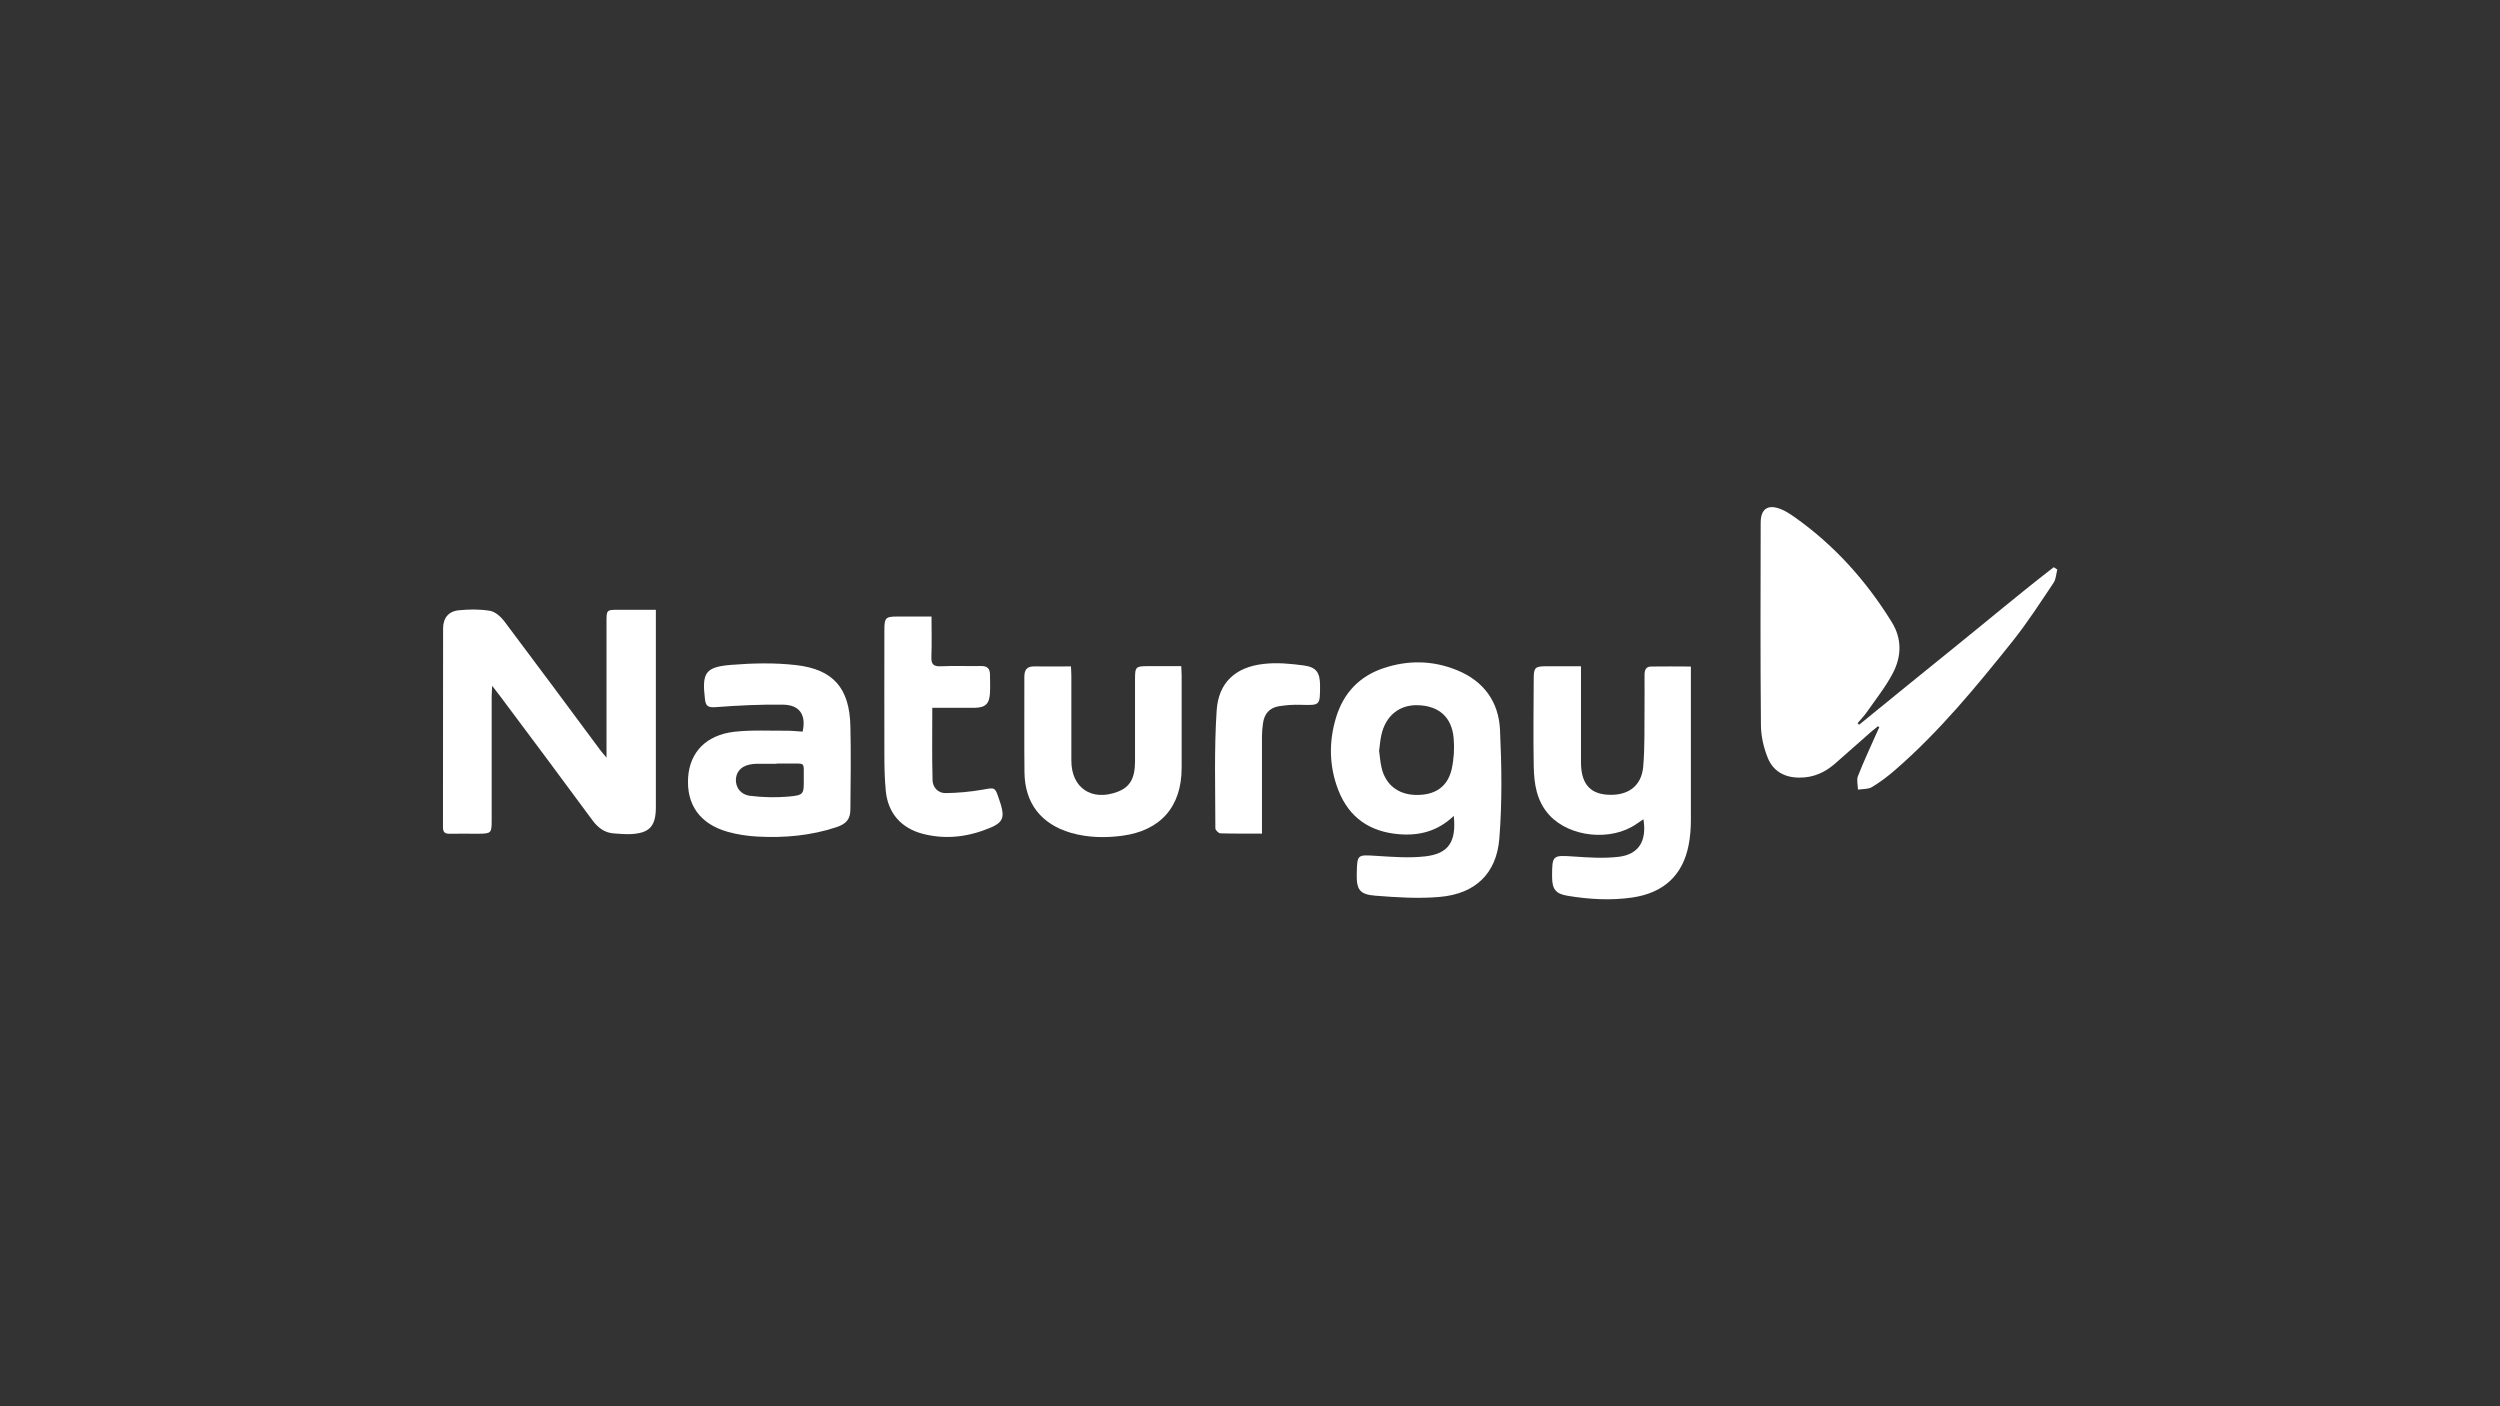
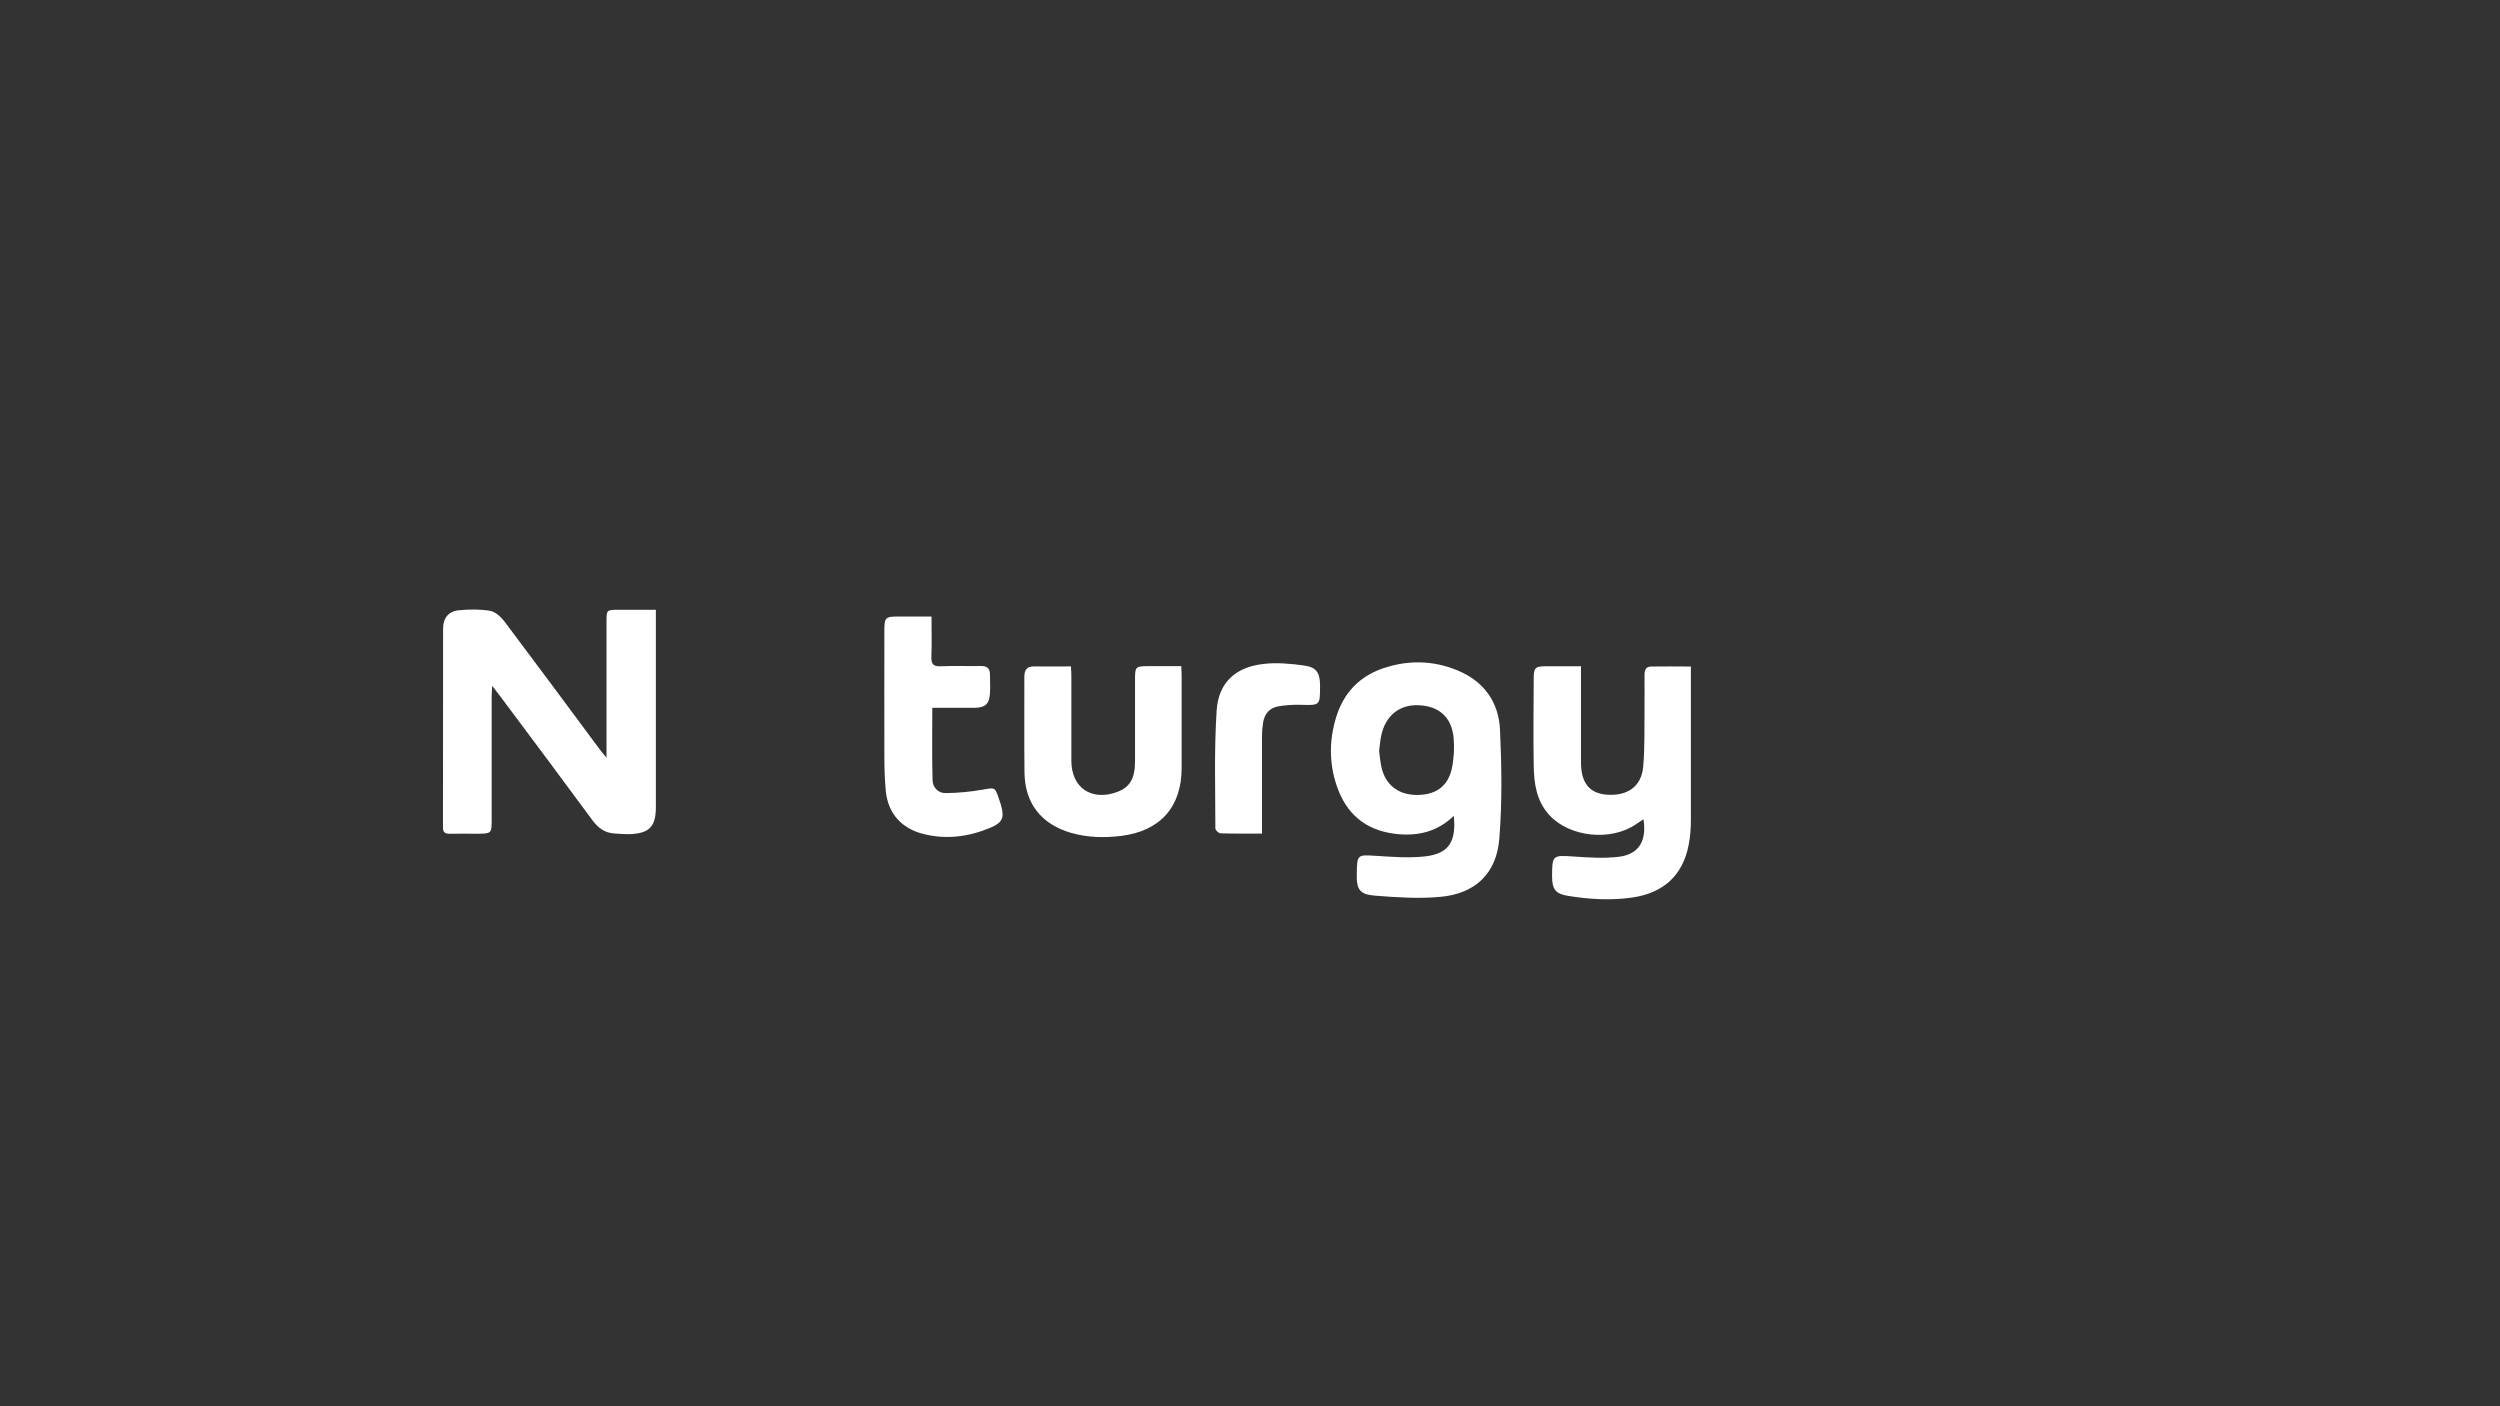
<svg xmlns="http://www.w3.org/2000/svg" id="Layer_1" data-name="Layer 1" viewBox="0 0 1920 1080">
  <rect x="0" y="0" width="1920" height="1080" fill="#333333" stroke="none" />
  <defs>
    <style>      .cls-1 {        fill: #fff;        stroke-width: 0px;      }    </style>
  </defs>
-   <path class="cls-1" d="M1442.1,557.9c-1.6,1.3-3.1,2.5-4.7,3.8-9.3,8.1-18.5,16.3-27.8,24.5-7.9,7-16.9,11.1-27.7,11-11.5,0-20.2-5-24.3-15.3-3.1-7.7-5.1-16.3-5.2-24.6-.5-51.9-.3-103.9-.2-155.8,0-10.6,5.4-14.4,15.2-10.6,3.7,1.4,7.2,3.7,10.5,6,30.7,21.6,55.3,49,75,80.9,7.9,12.8,7.5,26.3.9,39-5.5,10.6-13.2,20.2-20.1,30.1-2.1,3-4.7,5.7-7.1,8.5.4.4.8.8,1.2,1.2,25-20.3,49.9-40.7,75-60.9,24.8-20,49.2-40.6,74.5-60.1.9.6,1.8,1.2,2.7,1.8-.9,3.4-1,7.4-2.8,10.1-10.2,15.2-20.1,30.6-31.5,44.9-27.9,34.9-56.3,69.5-90.2,98.9-5.6,4.9-11.6,9.4-17.9,13.2-2.9,1.7-7.1,1.4-10.7,1.9,0-3.4-1.2-7.3,0-10.3,4.2-10.9,9.2-21.4,13.9-32.1.8-1.8,1.7-3.7,2.5-5.5-.3-.3-.7-.5-1-.8Z" />
  <path class="cls-1" d="M465.8,582c0-4.1,0-6.3,0-8.5,0-32.1,0-64.3,0-96.4,0-8.6.2-8.8,9.1-8.8,9.3,0,18.6,0,28.8,0v7.4c0,48.1,0,96.2,0,144.3,0,14.7-5,20-19.7,20.6-4,.2-8.1-.3-12.1-.5-7.3-.4-12.4-4.1-16.8-10-23.3-31.7-46.9-63.2-70.5-94.8-1.8-2.4-3.6-4.6-6.6-8.6-.2,3.9-.4,6-.4,8.1,0,31.7,0,63.4,0,95.1,0,10-.3,10.3-10.4,10.4-7.2,0-14.5-.1-21.7,0-3.7.1-5.3-1-5.3-5,.1-50.9,0-101.7.1-152.6,0-8,4.1-13.2,12-14,7.9-.8,16.2-.9,24,.4,4,.7,8.2,4.4,10.9,7.9,24.7,32.8,49.1,65.8,73.6,98.8,1.2,1.6,2.5,3.1,5.1,6.2Z" />
  <path class="cls-1" d="M1116.4,626.7c-12.3,11.7-26.2,15.2-41.7,14-22.5-1.8-38.5-12.6-46.8-33.7-7.2-18.4-7.5-37.5-1.7-56.3,5.7-18.5,17.8-31.3,36.2-37.5,19-6.4,38.1-6.1,56.8,1.6,20.3,8.3,31.8,24.2,32.8,45.6,1.3,27.8,1.7,55.8-.5,83.5-2.1,27-18.5,42.5-45.5,44.9-16.4,1.5-33.1.4-49.5-.9-12.4-.9-14.8-4.7-14.5-17,.3-14.8.4-14.5,15-13.6,12.5.8,25.2,1.8,37.5.4,18-2,24.1-11.2,22-31.1ZM1059.1,576.2c.6,4.4.9,8.9,1.9,13.2,3,13.1,12.5,20.7,26,21.1,14.9.4,24.7-6,27.9-19.8,1.7-7.7,2.2-16,1.5-23.9-1.5-16.2-11.4-24.7-27.4-25.2-14.4-.5-25.1,8.3-28.2,23.3-.8,3.7-1.1,7.5-1.6,11.4Z" />
  <path class="cls-1" d="M1262.1,629.2c-1.9,1.3-3.6,2.4-5.3,3.6-19.4,13.5-51.2,10.3-66.9-6.8-9.9-10.8-11.8-24.3-12-38-.4-22.3-.1-44.7,0-67.1,0-8.1,1.2-9.2,9.3-9.2,8.7,0,17.4,0,27,0v7.3c0,22.1,0,44.3,0,66.4,0,15.8,6.4,23.8,19.6,24.9,16,1.3,26.9-6.2,28.2-21.6,1.3-15,.8-30.2,1-45.3.1-8.3,0-16.6,0-24.9,0-3.7.9-6.6,5.1-6.6,9.9-.2,19.9,0,30.5,0v7.5c0,36.8,0,73.7,0,110.5,0,6.3-.5,12.8-1.7,19-4.5,23.4-19.3,36.9-43.3,40.4-16.6,2.4-33.1,1.4-49.5-1.3-9.4-1.5-12.1-5.1-12.1-14.8,0-16.4.4-16.5,16.5-15.4,11.6.8,23.5,1.6,34.9.2,15.2-1.9,21.4-12.2,18.8-28.5Z" />
-   <path class="cls-1" d="M616.4,562c2.9-12.8-2.2-20.6-14.8-20.8-17.4-.3-34.8.6-52.1,1.9-5.8.4-7.5-.9-8.1-6.2-2.4-20.2.2-24.7,20.4-26.3,16.4-1.3,33.2-1.7,49.6.2,28.7,3.3,41,17.8,41.7,46.8.5,21.3.2,42.6,0,63.8,0,7.5-2.9,11.3-10.8,13.9-19.6,6.5-39.9,8.3-60.4,7.2-7.8-.4-15.7-1.6-23.2-3.7-21.3-6.1-31.7-21-30.2-42.1,1.4-19.1,13.9-32.2,35.4-34.7,13.4-1.5,27.1-.7,40.7-.8,4,0,8,.5,11.8.7ZM596.5,586.6s0,0,0,0c-5.3,0-10.6,0-16,0-.8,0-1.7.1-2.5.2-7.7.9-12.1,4.8-12.8,11.1-.6,6.4,3.4,12.4,11,13.3,9.6,1.2,19.5,1.4,29.1.6,12.1-1.1,12.1-1.7,12-13.7-.1-13.6,1.6-11.5-11.3-11.7-3.2,0-6.4,0-9.6,0Z" />
  <path class="cls-1" d="M822.5,511.6c.1,2.9.3,5.2.3,7.5,0,21.7,0,43.4,0,65.1,0,21,15.7,31.4,35.5,23.9,9.4-3.6,13.3-10.1,13.4-23,0-21.1,0-42.2,0-63.2,0-9.9.4-10.3,10.5-10.3,8.1,0,16.1,0,25,0,.1,2.7.3,4.9.3,7.2,0,23.6,0,47.3,0,70.9,0,29.9-16.2,48.3-45.9,52.2-13.2,1.7-26.3,1.4-39.2-2.3-22.8-6.7-35.3-22.7-35.6-46.3-.3-24.5,0-49-.1-73.4,0-5.6,2-8.2,7.8-8.1,9.1.2,18.2,0,27.9,0Z" />
  <path class="cls-1" d="M716,543.6c0,19.1-.3,37.4.2,55.6.1,5.5,4.3,10,10,9.9,9.4-.1,19-1,28.3-2.6,9.7-1.7,9.6-2.3,12.8,7.4.5,1.4,1,2.8,1.4,4.2,2.9,9.8,1.2,13.7-8.1,17.6-16.7,7-34,9.3-51.8,4.7-16.6-4.3-26.8-15.8-28.5-32.8-.9-9.3-1.1-18.7-1.1-28-.1-31.9,0-63.9,0-95.8,0-9.4.9-10.3,10.1-10.3,8.5,0,16.9,0,26.1,0,0,10.7.3,20.6-.1,30.6-.2,5.7,1.2,7.9,7.3,7.6,10.2-.5,20.4,0,30.6-.2,4.9-.1,7.1,1.8,7.1,6.6,0,4.7.3,9.4,0,14-.4,8.5-3.5,11.4-12,11.5-10.6,0-21.2,0-32.5,0Z" />
  <path class="cls-1" d="M969.1,640.2c-11,0-21.4.1-31.8-.2-1.4,0-3.9-2.5-3.9-3.8,0-30.2-1-60.5,1-90.6,1.4-21.5,14.6-33.3,36-35.7,10.2-1.2,20.8-.2,31.1,1.2,9.6,1.3,12.3,5.7,12.3,15.5,0,15.3,0,15.1-14.6,14.7-5.7-.2-11.5.2-17.1,1.1-7.1,1.2-11.1,5.8-12.1,13-.5,3.4-.8,6.8-.8,10.1,0,22.1,0,44.3,0,66.4v8.3Z" />
</svg>